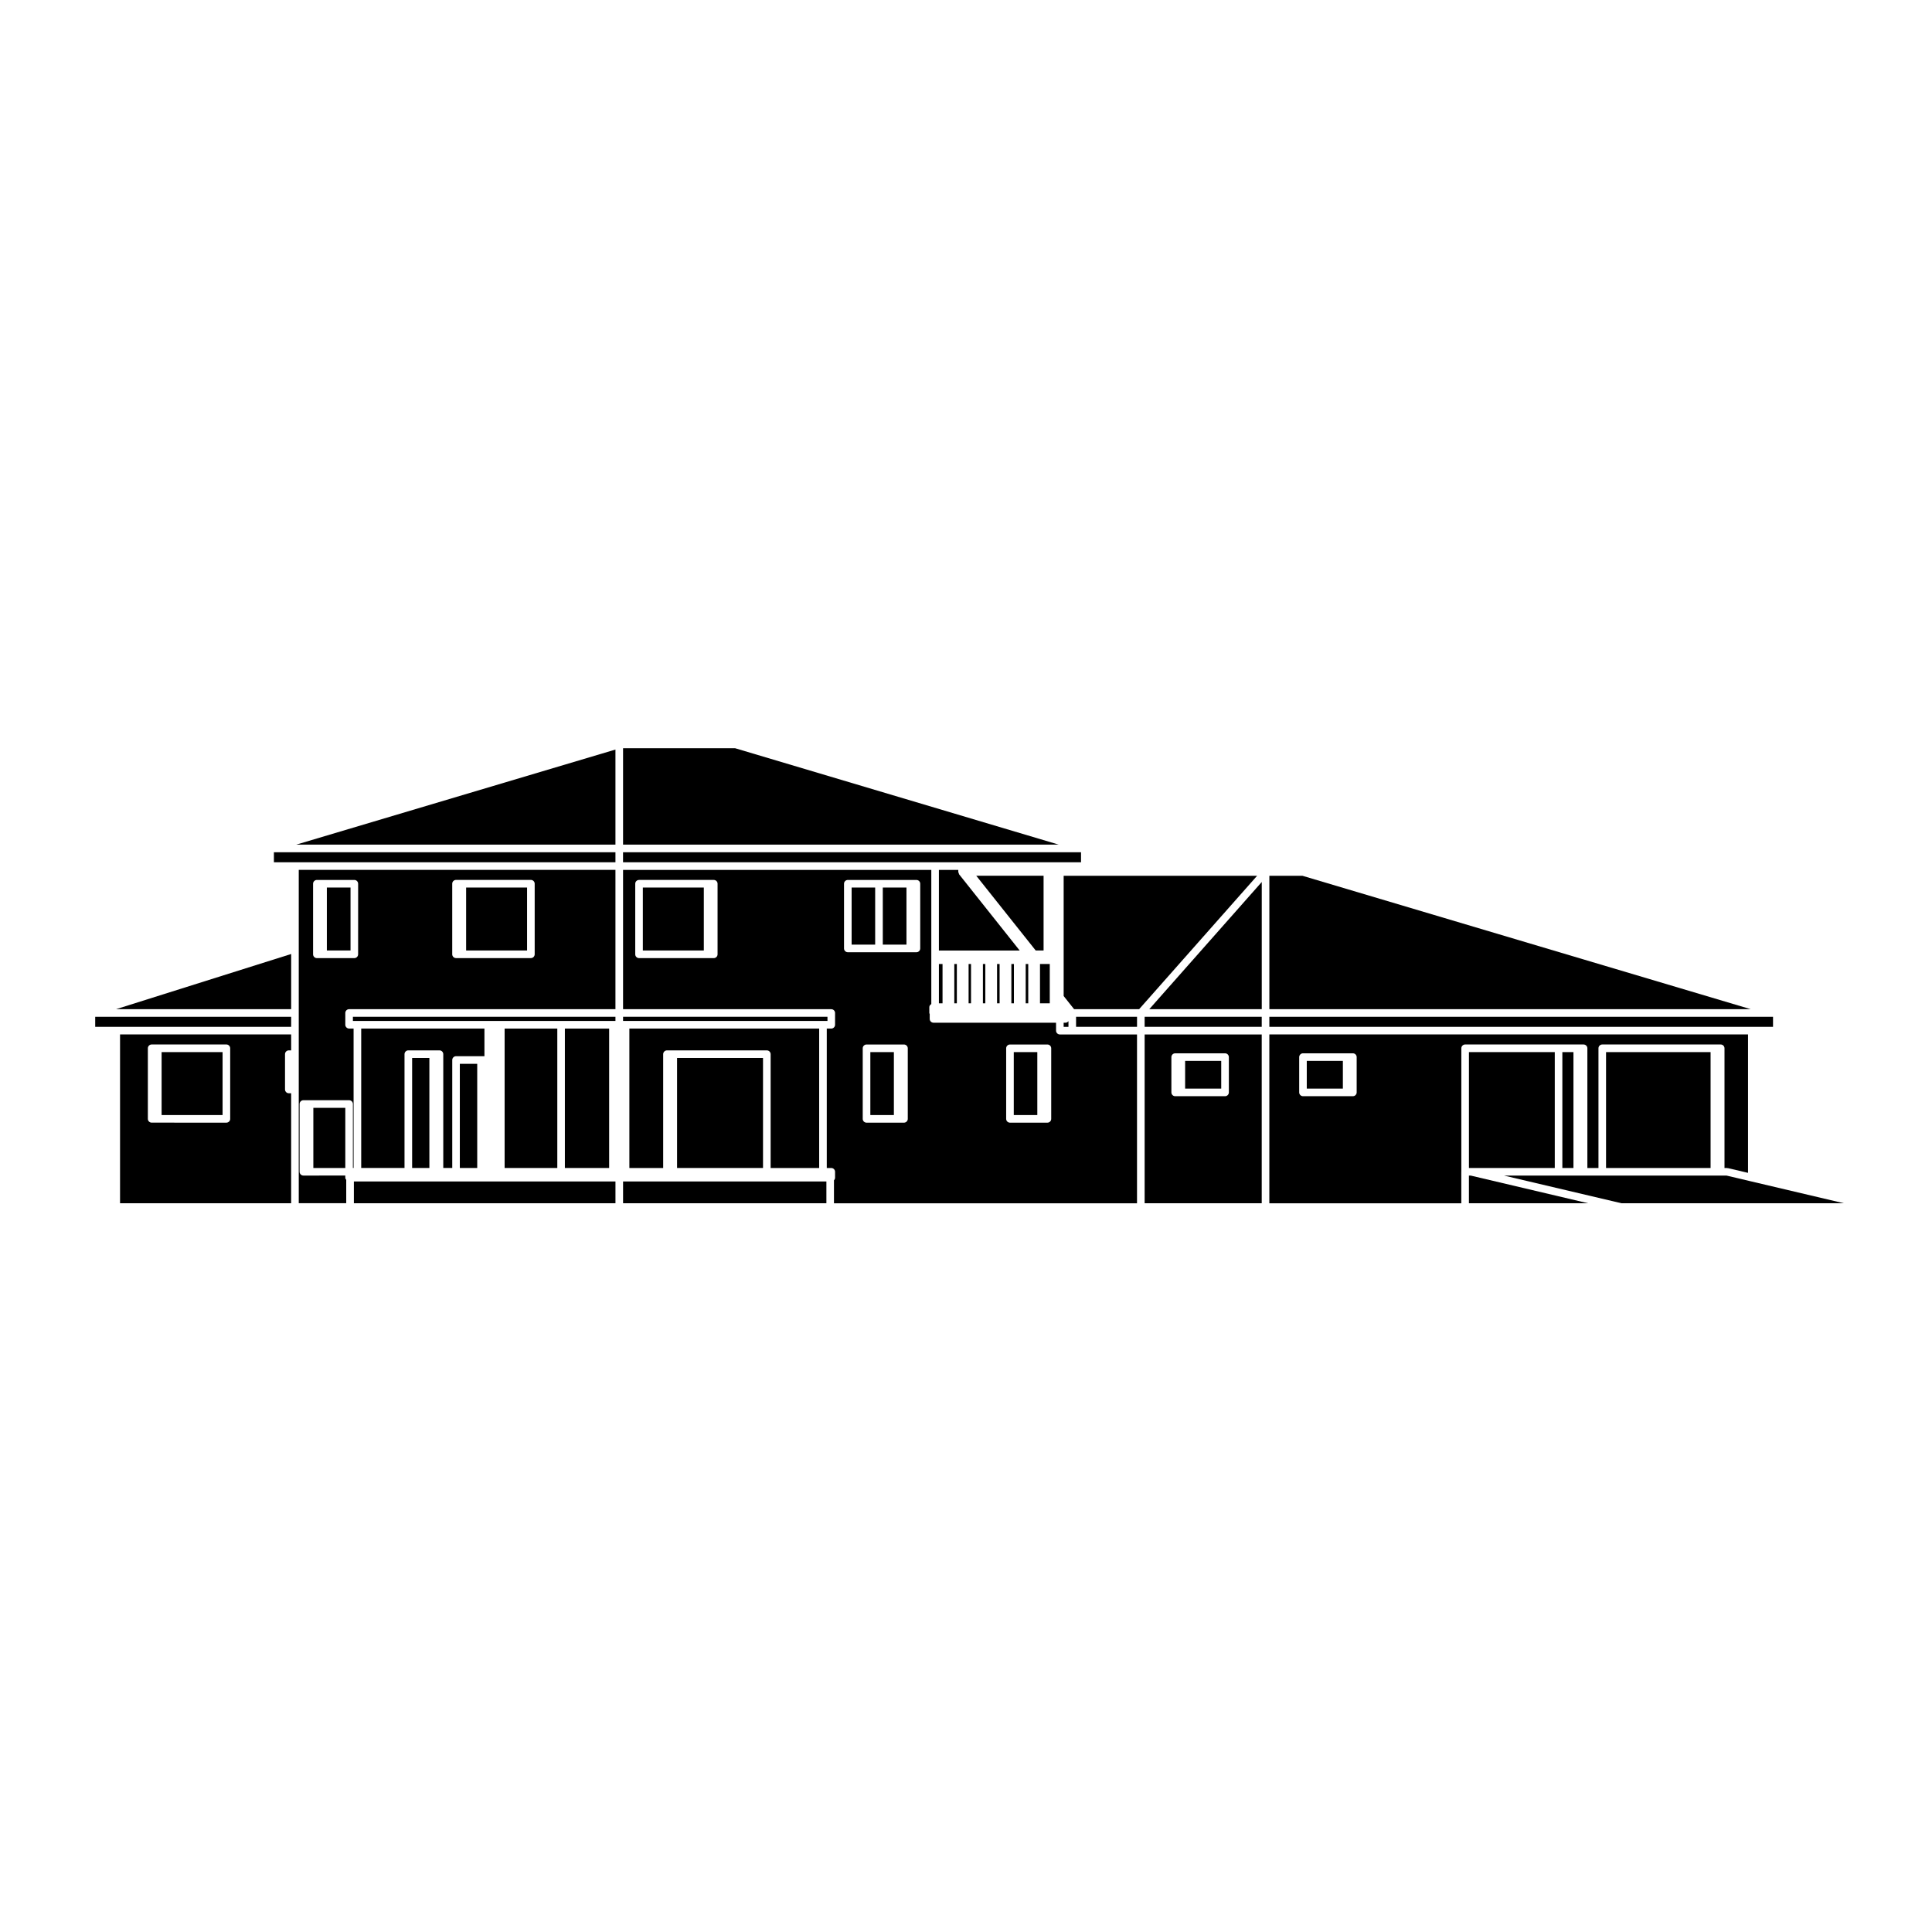
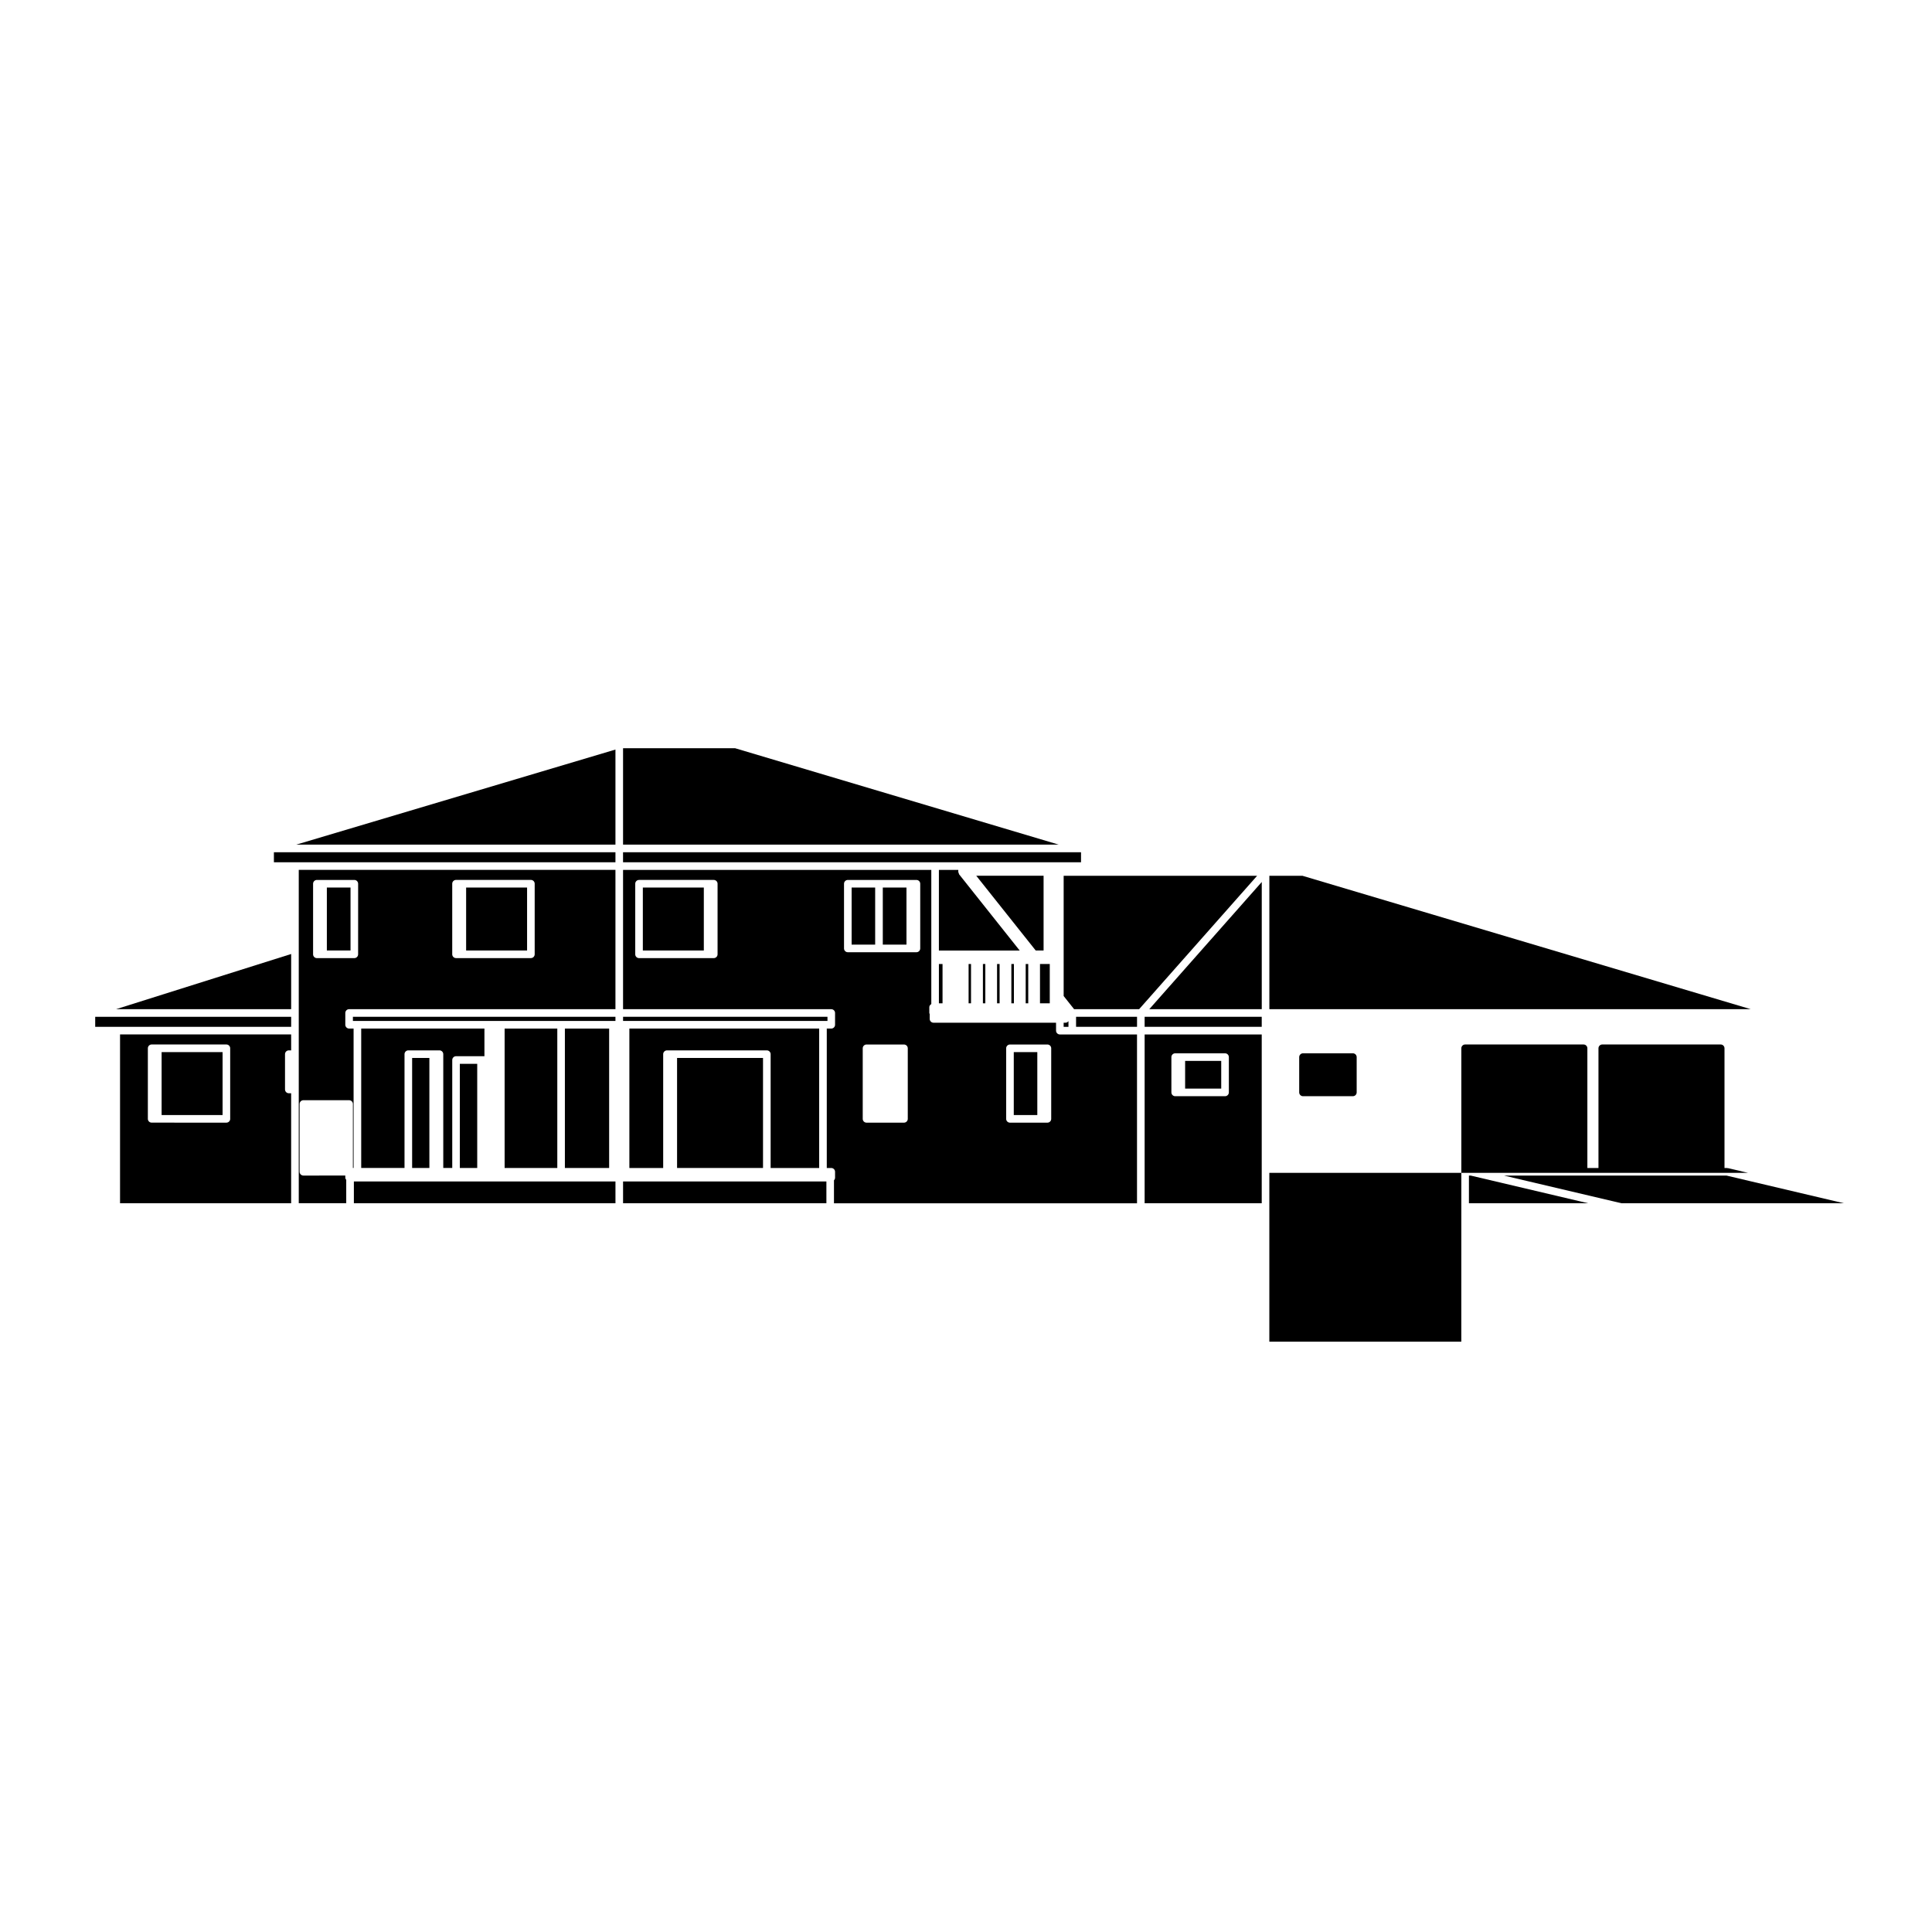
<svg xmlns="http://www.w3.org/2000/svg" fill="#000000" width="800px" height="800px" version="1.1" viewBox="144 144 512 512">
  <g>
    <path d="m277.73 416.58h13.961v36.949h-13.961z" />
    <path d="m293.7 416.58h11.73v36.949h-11.73z" />
    <path d="m230.62 393.11v2.777h6.273v-16.68h-6.273z" />
    <path d="m267.53 379.21v16.68h16.152v-16.68z" />
    <path d="m265.86 433.14v20.387h4.609v-27.602h-4.609z" />
    <path d="m237.78 457.1h69.324v5.773h-69.324z" />
    <path d="m253.22 424.37h4.57v29.156h-4.57z" />
    <path d="m272.38 423.91v-7.332h-32.656v36.949h11.477v-30.156c0-0.559 0.453-1.012 1.008-1.012h8.254c0.555 0 1.008 0.453 1.008 1.012v30.156h2.379v-28.609c0-0.559 0.453-1.012 1.008-1.012h6.625z" />
    <path d="m307.1 374.53h-83.926v88.336h12.582v-6.184c-0.137-0.168-0.25-0.363-0.25-0.598v-0.551l-9.477 0.004h-1.629c-0.555 0-1.008-0.453-1.008-1.004l0.004-17.961c0-0.551 0.453-1.004 1.008-1.004h12.113c0.555 0 1.008 0.453 1.008 1.004v16.953h0.18v-36.949h-1.188c-0.555 0-1.008-0.453-1.008-1.004v-3.117c0-0.559 0.453-1.012 1.008-1.012h70.582zm-68.195 15.996v6.379c0 0.555-0.453 1.008-1.008 1.008h-9.918c-0.555 0-1.008-0.453-1.008-1.008v-18.703c0-0.555 0.453-1.008 1.008-1.008h9.922c0.555 0 1.008 0.453 1.008 1.008v12.324zm46.793 6.371c0 0.555-0.453 1.008-1.008 1.008h-19.836c-0.555 0-1.008-0.453-1.008-1.008v-18.703c0-0.555 0.453-1.008 1.008-1.008h19.836c0.555 0 1.008 0.453 1.008 1.008z" />
    <path d="m307.1 413.46h-69.578v1.102h69.578z" />
    <path d="m221.16 396.82-46.379 14.617h46.379z" />
-     <path d="m227.04 437.59h8.469v15.941h-8.469z" />
    <path d="m221.16 416.12v-2.656h-51.93v2.656z" />
    <path d="m307.1 372.51v-2.656h-90.512v2.656z" />
    <path d="m307.1 342.64-84.602 25.199h84.602z" />
    <path d="m186.83 422.82h16.156v16.68h-16.156z" />
    <path d="m220.54 422.36h0.621l-0.004-4.223h-45.344v44.742h45.344v-29.156h-0.617c-0.555 0-1.008-0.453-1.008-1.004v-9.344c0-0.57 0.453-1.016 1.008-1.016zm-15.535 18.152c0 0.551-0.453 1.004-1.008 1.004l-18.176-0.004h-1.629c-0.555 0-1.008-0.453-1.008-1.004v-18.707c0-0.551 0.453-1.004 1.008-1.004h19.801c0.555 0 1.008 0.453 1.008 1.004v18.711z" />
    <path d="m309.12 457.1h53.883v5.773h-53.883z" />
    <path d="m323.43 424.37h22.777v29.156h-22.777z" />
    <path d="m408.23 399.47h0.676v10.418h-0.676z" />
    <path d="m404.48 399.47h0.641v10.418h-0.641z" />
    <path d="m392.82 409.89h0.961v-10.418h-0.961z" />
-     <path d="m396.9 399.47h0.676v10.418h-0.676z" />
    <path d="m400.69 399.47h0.641v10.418h-0.641z" />
    <path d="m338.82 342.29h-29.703v25.547h115.46z" />
    <path d="m398.97 372.51h31.512v-2.656h-121.37v2.656z" />
    <path d="m420.56 395.89v-19.805h-17.84l15.754 19.805z" />
    <path d="m415.82 399.47h0.676v10.418h-0.676z" />
    <path d="m398.18 375.71c-0.074-0.09-0.055-0.207-0.09-0.309-0.047-0.109-0.133-0.195-0.133-0.316v-0.551h-5.141v21.363h21.41z" />
    <path d="m365.3 412.46v3.117c0 0.551-0.453 1.004-1.008 1.004h-1.188v36.949h1.188c0.555 0 1.008 0.453 1.008 1.012v1.559c0 0.266-0.109 0.504-0.289 0.684v6.098h80.309v-44.742h-20.449c-0.555 0-1.008-0.453-1.008-1.004v-2.106h-32.473c-0.555 0-1.008-0.453-1.008-1.012v-1.301c-0.031-0.09-0.105-0.156-0.105-0.258v-1.566c0-0.363 0.238-0.629 0.527-0.805v-35.555h-81.688v36.914h55.176c0.555-0.004 1.008 0.449 1.008 1.012zm45.344 9.348c0-0.551 0.453-1.004 1.008-1.004h9.922c0.555 0 1.008 0.453 1.008 1.004v18.707c0 0.551-0.453 1.004-1.008 1.004h-9.922c-0.555 0-1.008-0.453-1.008-1.004zm-26.074 18.707c0 0.551-0.453 1.004-1.008 1.004h-9.922c-0.555 0-1.008-0.453-1.008-1.004v-18.707c0-0.551 0.453-1.004 1.008-1.004h9.922c0.555 0 1.008 0.453 1.008 1.004zm-16.895-62.312c0-0.555 0.453-1.008 1.008-1.008h18.18c0.555 0 1.008 0.453 1.008 1.008v17.141c0 0.555-0.453 1.008-1.008 1.008h-18.18c-0.555 0-1.008-0.453-1.008-1.008zm-33.512 18.699c0 0.555-0.453 1.008-1.008 1.008h-19.801c-0.555 0-1.008-0.453-1.008-1.008v-18.703c0-0.555 0.453-1.008 1.008-1.008h19.801c0.555 0 1.008 0.453 1.008 1.008z" />
    <path d="m314.36 395.89h16.16v-16.68h-16.16z" />
    <path d="m362.1 414.56h1.188v-1.102h-54.168v1.102z" />
    <path d="m361.09 453.53v-36.949h-50.301v36.949h8.961v-30.156c0-0.559 0.453-1.012 1.008-1.012h26.461c0.555 0 1.008 0.453 1.008 1.012v30.156z" />
    <path d="m377.95 379.21h6.273v15.125h-6.273z" />
-     <path d="m374.65 439.5h6.238v-16.68h-6.238z" />
    <path d="m369.69 379.21h6.238v15.125h-6.238z" />
    <path d="m412.66 422.82h6.238v16.68h-6.238z" />
    <path d="m419.61 399.47h2.59v10.418h-2.59z" />
    <path d="m412.02 399.47h0.68v10.418h-0.68z" />
    <path d="m425.88 416.12h1.273v-1.512c-0.18 0.242-0.438 0.418-0.762 0.418h-0.516z" />
    <path d="m556.03 453.53v-30.711h-22.746v30.711z" />
    <path d="m569.62 422.82h27.703v30.711h-27.703z" />
    <path d="m558.04 422.82h2.941v30.711h-2.941z" />
    <path d="m533.28 462.88h31.613l-31.109-7.332h-0.504z" />
    <path d="m489.16 376.09h-8.766v35.355h127.57z" />
    <path d="m601.55 455.54h-58.969l31.113 7.332h58.941l-24.609-5.801z" />
    <path d="m478.38 411.44v-33.703l-29.805 33.703z" />
    <path d="m447.34 413.46h31.031v2.656h-31.031z" />
    <path d="m447.34 462.88h31.031v-44.738h-31.031zm7.09-38.73c0-0.559 0.453-1.012 1.008-1.012h13.215c0.555 0 1.008 0.453 1.008 1.012v9.344c0 0.559-0.453 1.012-1.008 1.012h-13.215c-0.555 0-1.008-0.453-1.008-1.012z" />
    <path d="m425.88 407.96 2.766 3.484h17.234l31.27-35.355h-51.27z" />
    <path d="m495.36 425.15h-5.051v7.34h9.566v-7.34z" />
-     <path d="m613.87 416.12v-2.656h-133.48v2.656z" />
-     <path d="m531.27 454.54v-32.738c0-0.551 0.453-1.004 1.008-1.004h31.383c0.555 0 1.008 0.453 1.008 1.004v31.727h2.941v-31.727c0-0.551 0.453-1.004 1.008-1.004h31.383c0.555 0 1.008 0.453 1.008 1.004v31.727h0.66c0.047 0 0.07 0.047 0.109 0.051 0.039 0.004 0.074-0.031 0.117-0.02l5.352 1.258v-36.68h-126.86v44.742h50.875v-8.34zm-27.738-21.047c0 0.559-0.453 1.012-1.008 1.012h-13.215c-0.555 0-1.008-0.453-1.008-1.012v-9.344c0-0.559 0.453-1.012 1.008-1.012h13.215c0.555 0 1.008 0.453 1.008 1.012z" />
+     <path d="m531.27 454.54v-32.738c0-0.551 0.453-1.004 1.008-1.004h31.383c0.555 0 1.008 0.453 1.008 1.004v31.727h2.941v-31.727c0-0.551 0.453-1.004 1.008-1.004h31.383c0.555 0 1.008 0.453 1.008 1.004v31.727h0.66c0.047 0 0.07 0.047 0.109 0.051 0.039 0.004 0.074-0.031 0.117-0.02l5.352 1.258h-126.86v44.742h50.875v-8.34zm-27.738-21.047c0 0.559-0.453 1.012-1.008 1.012h-13.215c-0.555 0-1.008-0.453-1.008-1.012v-9.344c0-0.559 0.453-1.012 1.008-1.012h13.215c0.555 0 1.008 0.453 1.008 1.012z" />
    <path d="m458.07 425.15h9.566v7.34h-9.566z" />
    <path d="m429.17 413.46h16.156v2.656h-16.156z" />
  </g>
</svg>